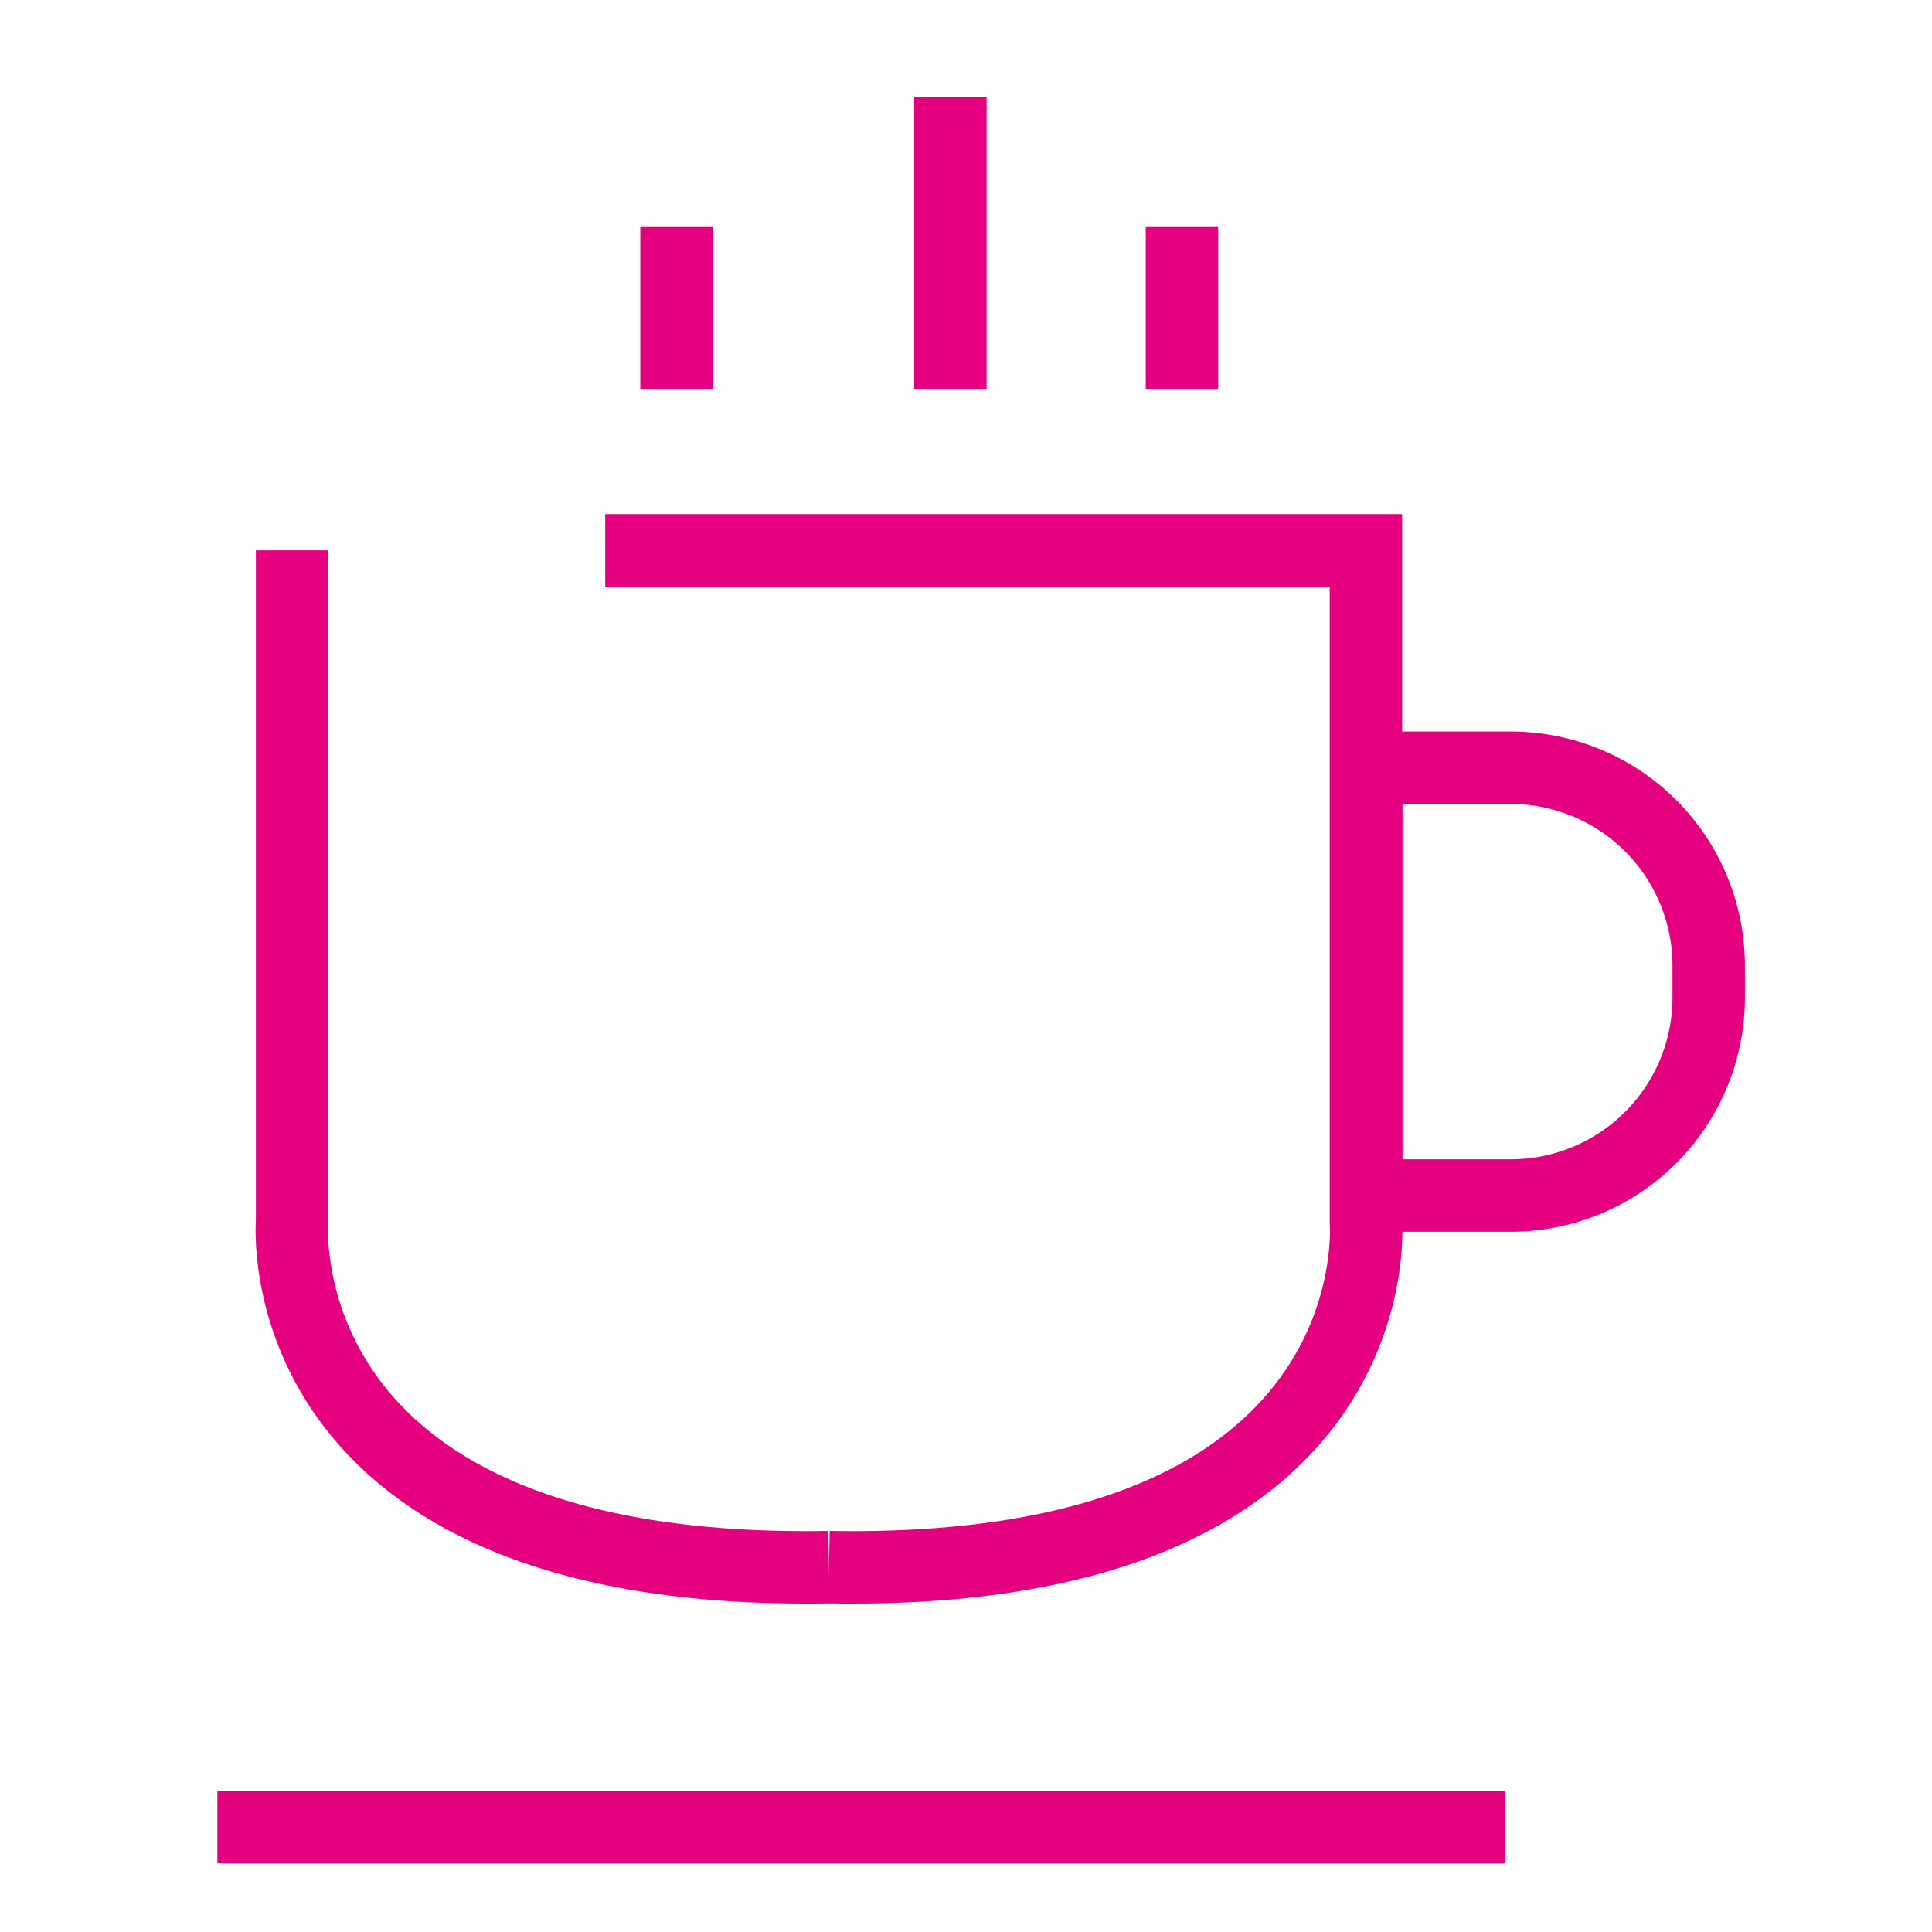
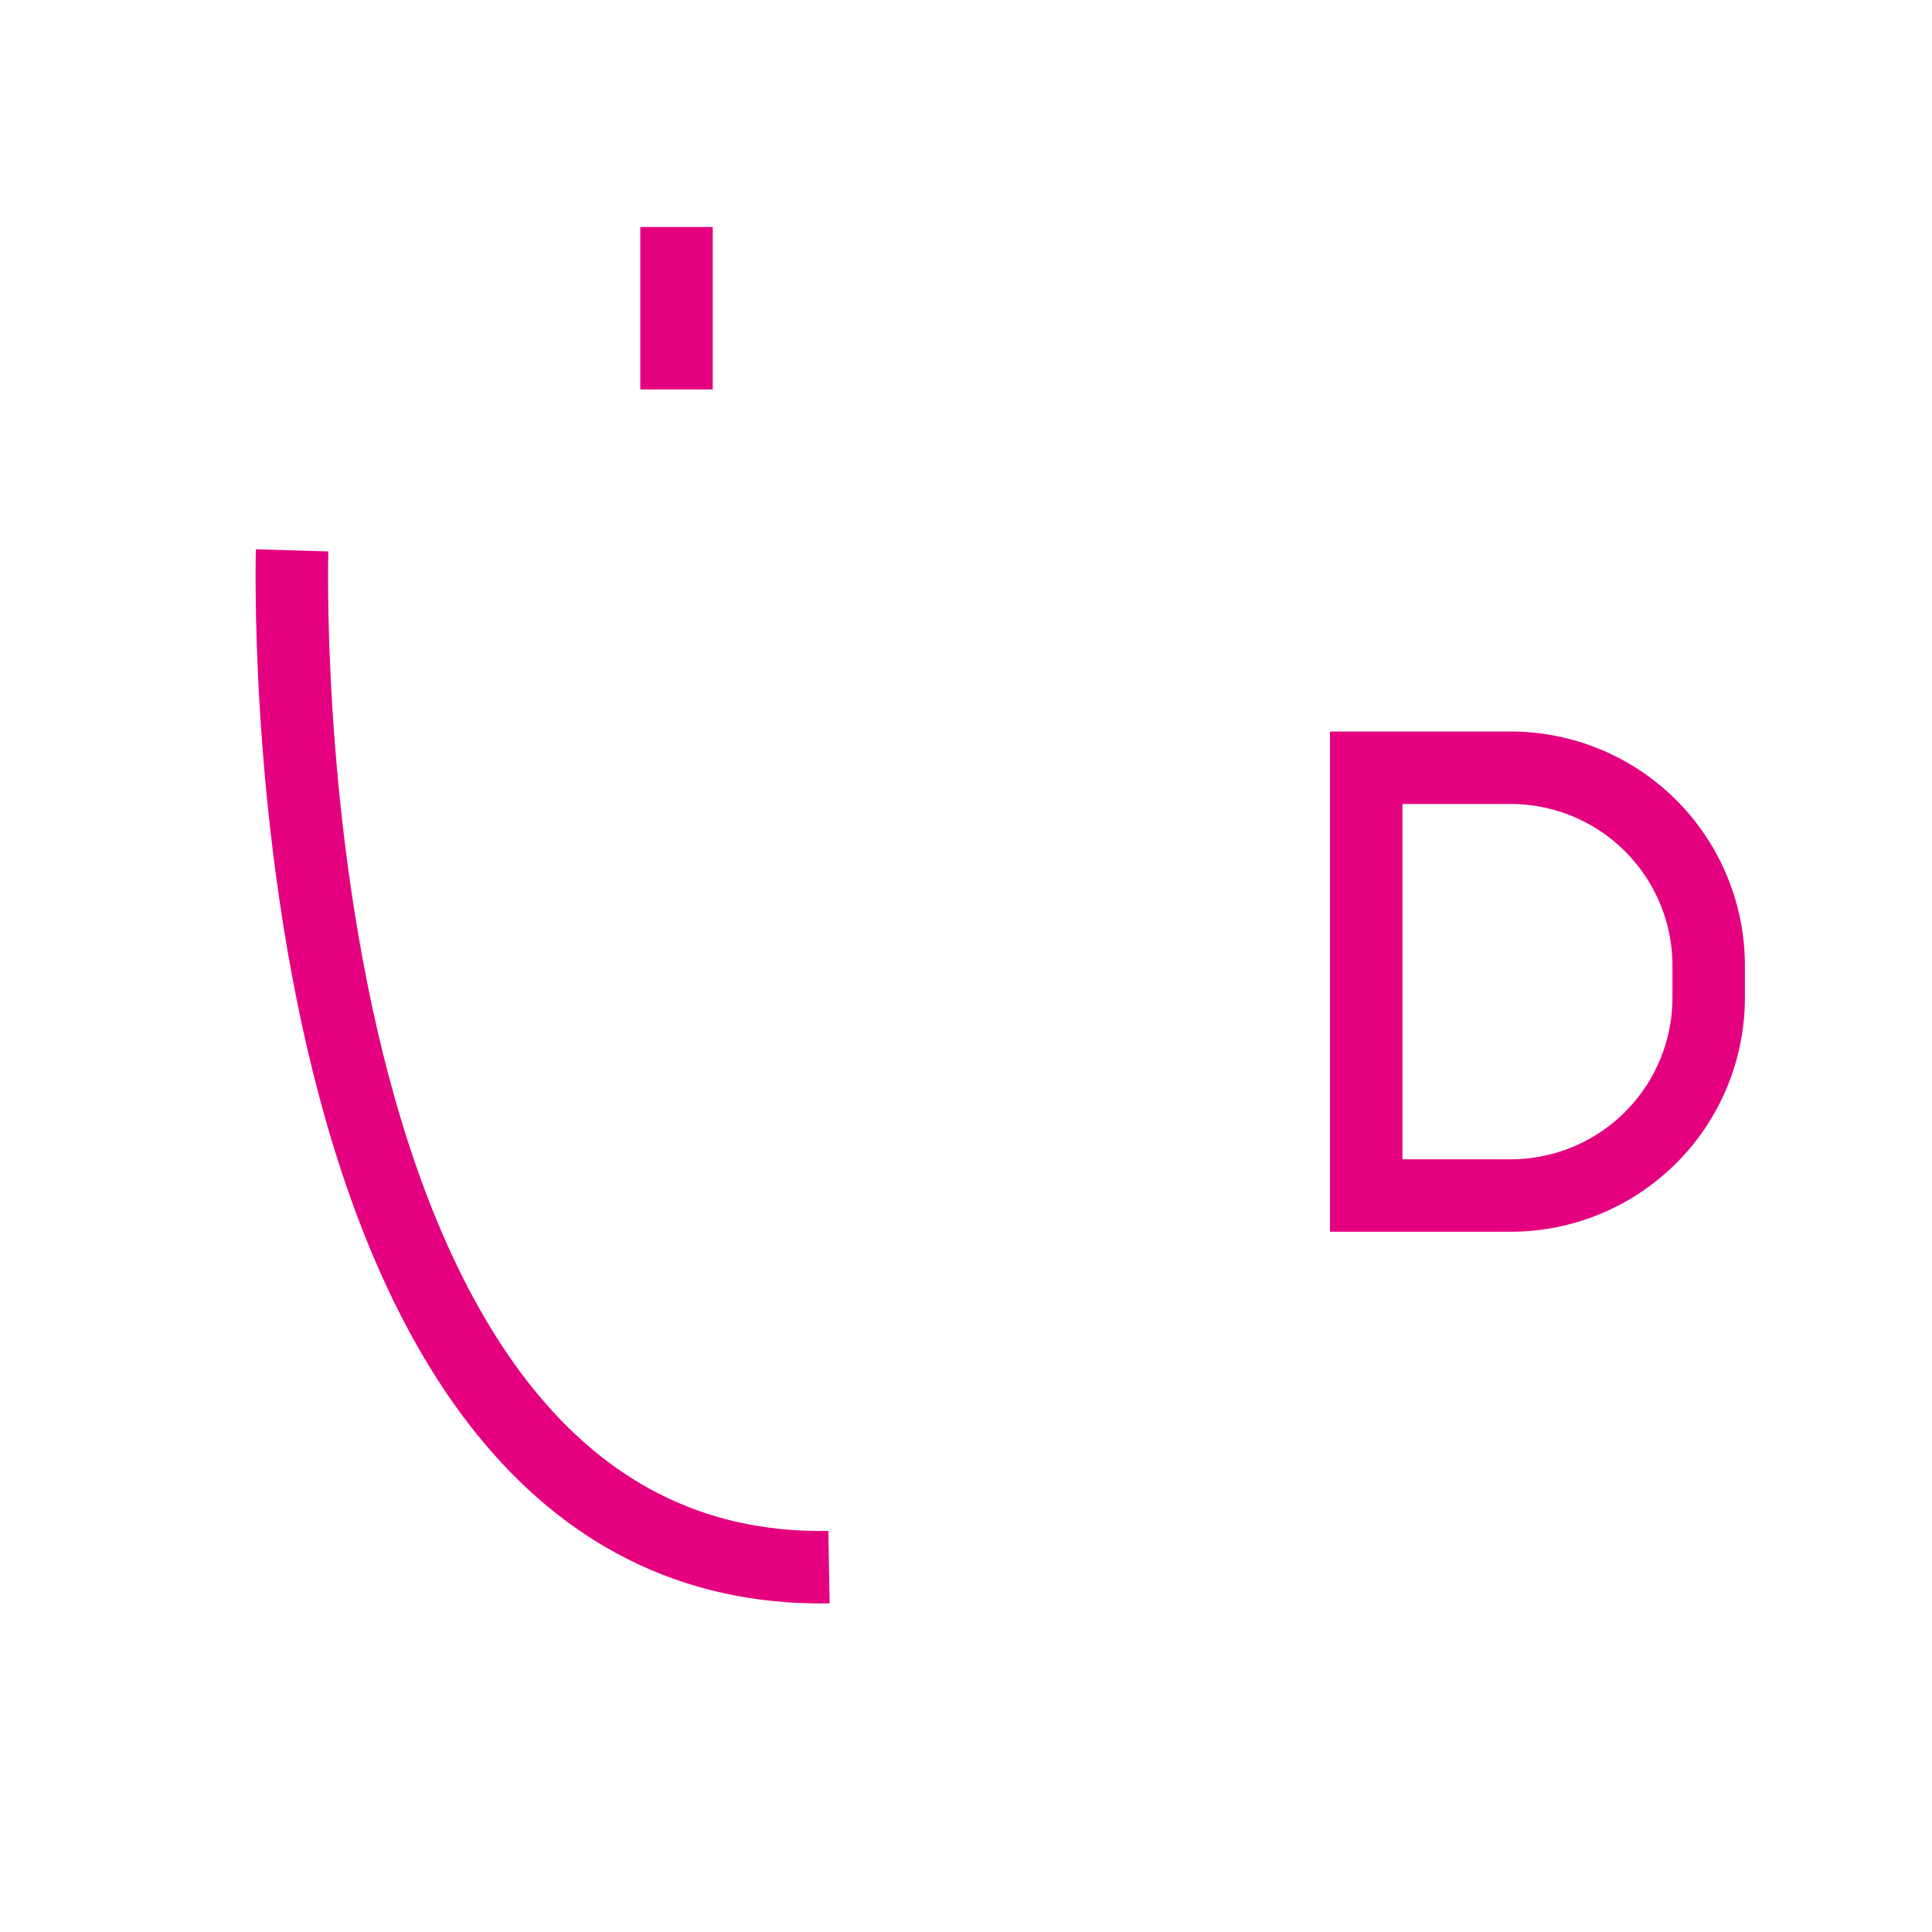
<svg xmlns="http://www.w3.org/2000/svg" width="80" height="80" viewBox="0 0 80 80">
  <g id="icon-coffee" transform="translate(-678 -151)">
    <g id="Group_304" data-name="Group 304" transform="translate(368.59 -1251.275)">
-       <path id="Path_1501" data-name="Path 1501" d="M29.914,33.466V61.257S28.663,75.985,52.146,75.569" transform="translate(291.591 1391.598)" fill="none" stroke="#e4007f" stroke-miterlimit="10" stroke-width="3" />
-       <path id="Path_1502" data-name="Path 1502" d="M62.281,75.569c23.483.417,22.232-14.312,22.232-14.312V33.466h-31.5" transform="translate(281.457 1391.598)" fill="none" stroke="#e4007f" stroke-miterlimit="10" stroke-width="3" />
-       <line id="Line_17" data-name="Line 17" x2="53.316" transform="translate(318.411 1477.932)" fill="none" stroke="#e4007f" stroke-miterlimit="10" stroke-width="3" />
+       <path id="Path_1501" data-name="Path 1501" d="M29.914,33.466S28.663,75.985,52.146,75.569" transform="translate(291.591 1391.598)" fill="none" stroke="#e4007f" stroke-miterlimit="10" stroke-width="3" />
      <path id="Path_1503" data-name="Path 1503" d="M115.129,49.5h-5.981V67.213h5.981a8.2,8.2,0,0,0,8.2-8.2V57.7A8.2,8.2,0,0,0,115.129,49.5Z" transform="translate(256.834 1384.566)" fill="none" stroke="#e4007f" stroke-miterlimit="10" stroke-width="3" />
      <line id="Line_18" data-name="Line 18" y2="6.727" transform="translate(337.423 1411.674)" fill="none" stroke="#e4007f" stroke-miterlimit="10" stroke-width="3" />
-       <line id="Line_19" data-name="Line 19" y2="6.727" transform="translate(358.352 1411.674)" fill="none" stroke="#e4007f" stroke-miterlimit="10" stroke-width="3" />
-       <line id="Line_20" data-name="Line 20" y2="12.124" transform="translate(348.764 1406.276)" fill="none" stroke="#e4007f" stroke-miterlimit="10" stroke-width="3" />
    </g>
    <rect id="Rectangle_616" data-name="Rectangle 616" width="80" height="80" transform="translate(678 151)" fill="none" />
  </g>
</svg>